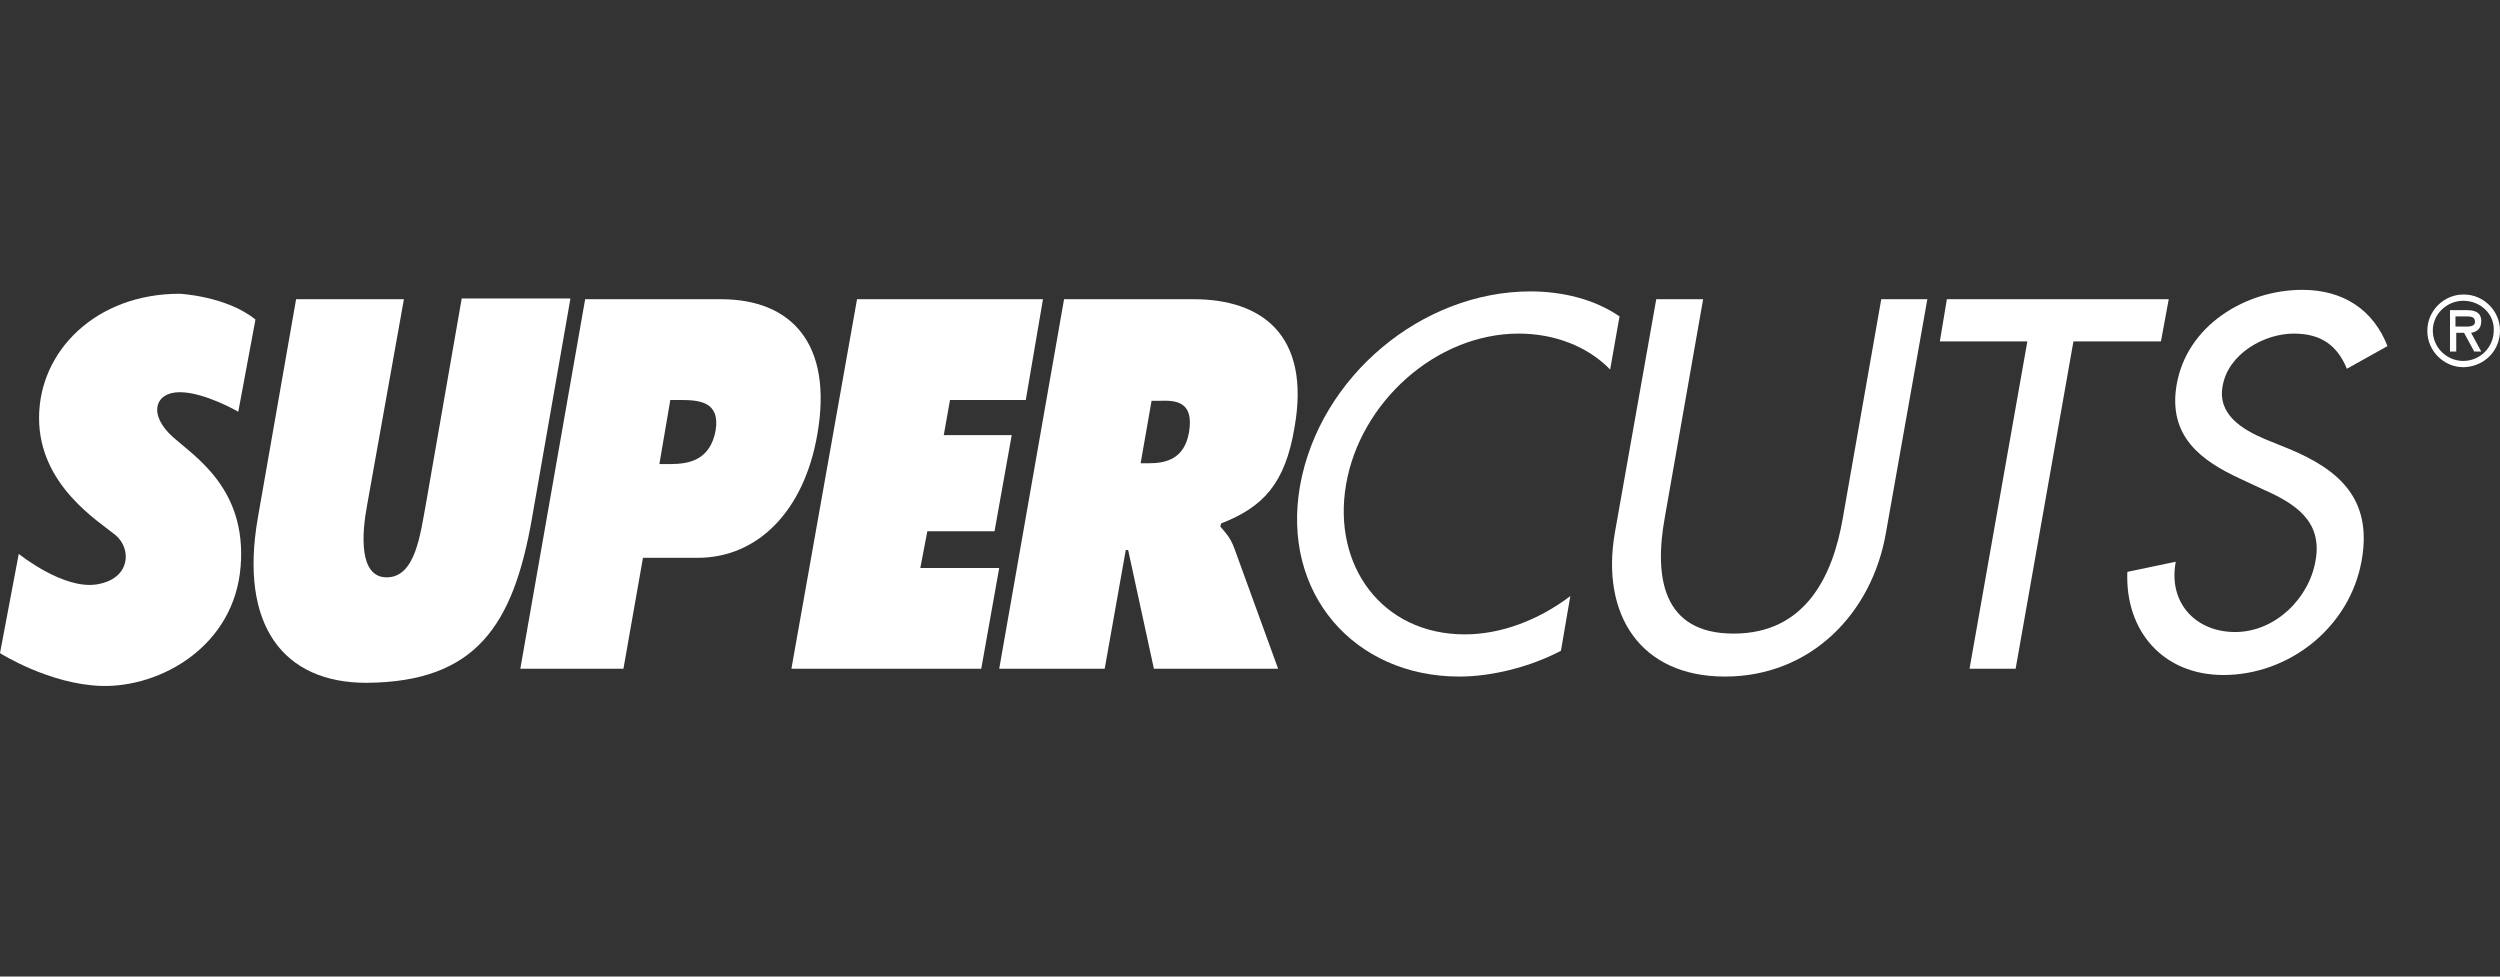
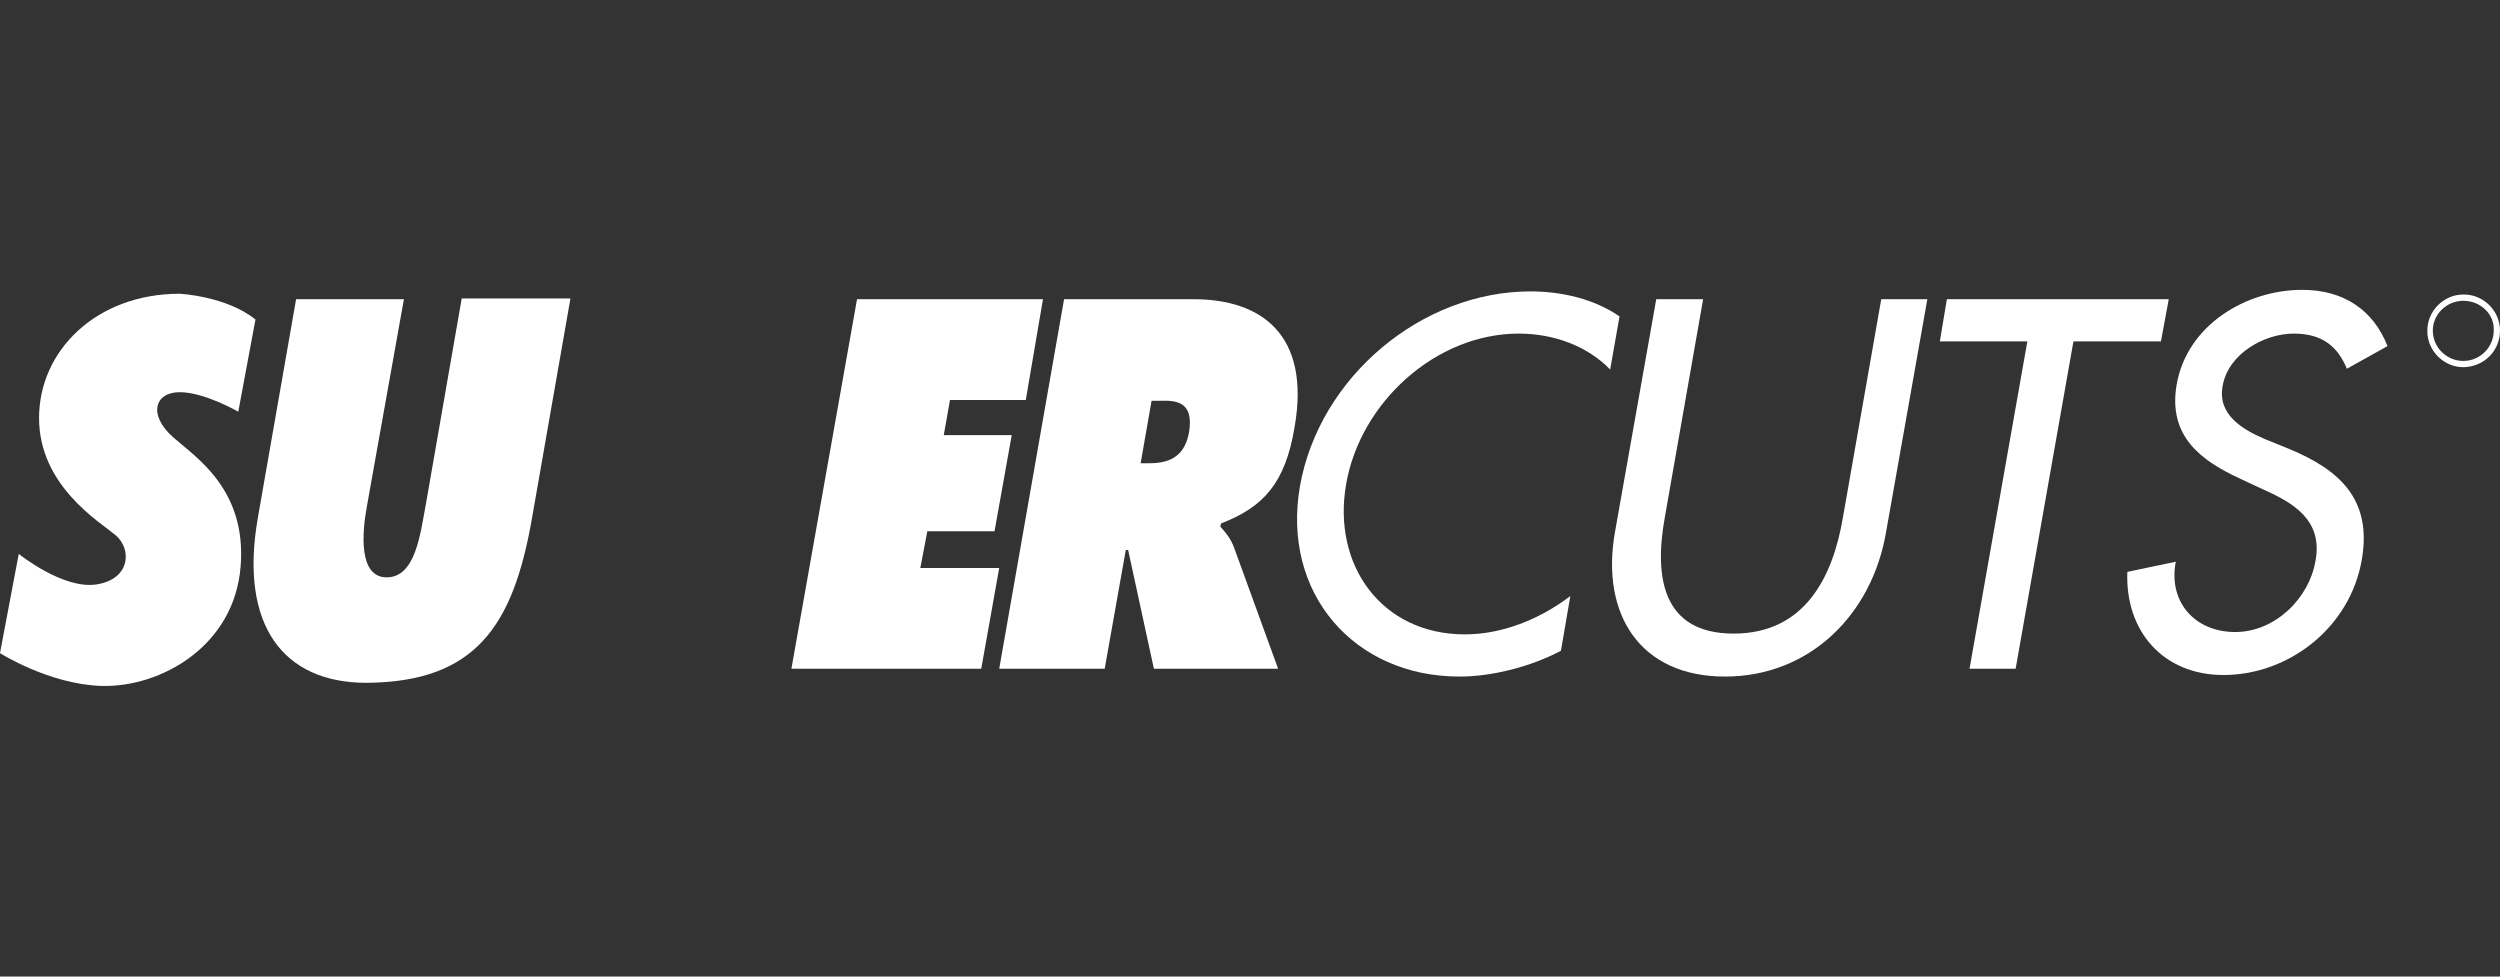
<svg xmlns="http://www.w3.org/2000/svg" version="1.1" id="Layer_1" x="0px" y="0px" viewBox="0 0 320 125" style="enable-background:new 0 0 320 125;" xml:space="preserve">
  <rect x="0" y="0" width="320" height="125" fill="#333333" stroke="none" />
  <style type="text/css">
	.st0{fill-rule:evenodd;clip-rule:evenodd;fill:#FFFFFF;}
</style>
  <path class="st0" d="M73,38.3l-4.9,28c-2.4,13.8-7.2,21-21.2,21.1c-10.6,0-16.3-7.3-13.9-21.1l4.9-28h13.8L47,64.6  c-0.7,3.7-1.1,9.3,2.5,9.3c3.7,0,4.3-5.6,5-9.3l4.6-26.4H73z" />
-   <path class="st0" d="M92.3,38.3H74.9l-8.3,47.3h13.2l2.5-14.2h7c7.7,0,13.6-6,15.3-15.7C106.7,43.9,101.2,38.3,92.3,38.3z   M91.6,55.1c-0.7,3.8-3.4,4.3-5.8,4.3h-1.4l1.4-8.2h1.3C89.5,51.2,92.2,51.4,91.6,55.1z" />
  <polygon class="st0" points="109.7,38.3 133.5,38.3 131.3,51.2 121.6,51.2 120.8,55.7 129.5,55.7 127.3,68 118.7,68 117.8,72.7   127.9,72.7 125.6,85.6 101.3,85.6 109.7,38.3 " />
  <path class="st0" d="M165.7,54.7c2.1-11.9-4.3-16.4-12.9-16.4h-16.6l-8.3,47.3h13.5l2.7-15.2h0.3l3.3,15.2h15.9L158,70.2  c-0.5-1.4-1.2-2.1-1.8-2.8l0.1-0.4C161.7,64.9,164.5,61.9,165.7,54.7z M152.2,55.3c-0.6,3.5-3,4-5.2,4h-1l1.4-8h1.1  C150.8,51.2,152.8,51.6,152.2,55.3z" />
  <path class="st0" d="M206.1,47.3c-2.9-3-7.2-4.6-11.7-4.6c-10.6,0-20.3,8.8-22.1,19.3c-1.8,10.4,4.6,19.2,15.2,19.2  c4.6,0,9.4-1.8,13.5-4.9l-1.2,7c-4,2.1-8.9,3.3-13,3.3c-13.5,0-22.8-10.7-20.4-24.4c2.5-14,15.6-24.9,29.5-24.9  c4.1,0,8.2,1,11.4,3.2L206.1,47.3L206.1,47.3z" />
  <path class="st0" d="M218,38.3l-4.9,27.9c-1.4,7.7-0.3,14.9,8.8,14.9s12.7-7.2,14-14.9l4.9-27.9h5.9l-5.3,29.9  c-1.8,10.4-9.7,18.4-20.6,18.4s-15.9-8-14.1-18.4l5.3-29.9H218L218,38.3z" />
  <polygon class="st0" points="258,85.6 252.1,85.6 259.5,43.7 248.3,43.7 249.2,38.3 277.6,38.3 276.6,43.7 265.4,43.7 " />
  <path class="st0" d="M300.4,47.2c-1.2-2.9-3.2-4.5-6.8-4.5c-3.8,0-8.4,2.6-9.1,6.7c-0.7,3.7,2.6,5.6,5.4,6.8l3.2,1.3  c6.2,2.6,10.6,6.3,9.2,14.2c-1.5,8.6-9.3,14.7-17.7,14.7c-7.7,0-12.6-5.6-12.3-13.2l6.2-1.3c-1,5.2,2.5,9,7.6,9s9.5-4.3,10.3-9.2  c0.9-5.1-2.8-7.3-6.6-9l-3-1.4c-5-2.3-9.3-5.4-8.2-12c1.3-7.7,8.9-12.2,16.1-12.2c5.3,0,9.1,2.6,10.9,7.2L300.4,47.2L300.4,47.2z" />
  <path class="st0" d="M32.7,40.9l-2.2,11.8c0,0-4.3-2.5-7.5-2.5s-4.1,2.9-0.8,5.8c2.8,2.5,9.4,6.6,8.6,16.5  c-0.8,10.2-10.2,15.5-17.8,15.3C6.3,87.6,0,83.6,0,83.6l2.4-12.7c0,0,5.7,4.6,10,3.9c4.3-0.7,4.5-4.5,2.4-6.3  c-2.2-1.8-9.8-6.4-9.8-15S12.3,37.6,23,37.6C23,37.6,29,37.9,32.7,40.9L32.7,40.9z" />
  <path class="st0" d="M320,42.3c0-2.5-2.1-4.6-4.6-4.6c0,0,0,0-0.1,0c-2.5,0-4.6,2.1-4.6,4.6c0,0,0,0,0,0.1c0,2.5,2.1,4.6,4.6,4.6  c0,0,0,0,0.1,0C318,46.9,320,44.9,320,42.3C320,42.3,320,42.3,320,42.3z M319.2,42.3c0,2.1-1.7,3.9-3.9,3.9c-2.1,0-3.9-1.7-3.9-3.9  c0,0,0,0,0,0c0-2.1,1.8-3.8,3.9-3.8c0,0,0,0,0,0C317.5,38.5,319.3,40.2,319.2,42.3C319.2,42.3,319.2,42.3,319.2,42.3z" />
-   <path class="st0" d="M317.6,41.1c0-1.1-0.8-1.4-1.8-1.4h-2.2V45h0.8v-2.4h1l1.3,2.4h0.9h0l-1.3-2.4  C316.9,42.5,317.6,42.2,317.6,41.1z M315.1,41.8h-0.8v-1.3v0h1.3c0.6,0,1.2,0,1.2,0.7C316.8,41.9,315.8,41.8,315.1,41.8z" />
</svg>